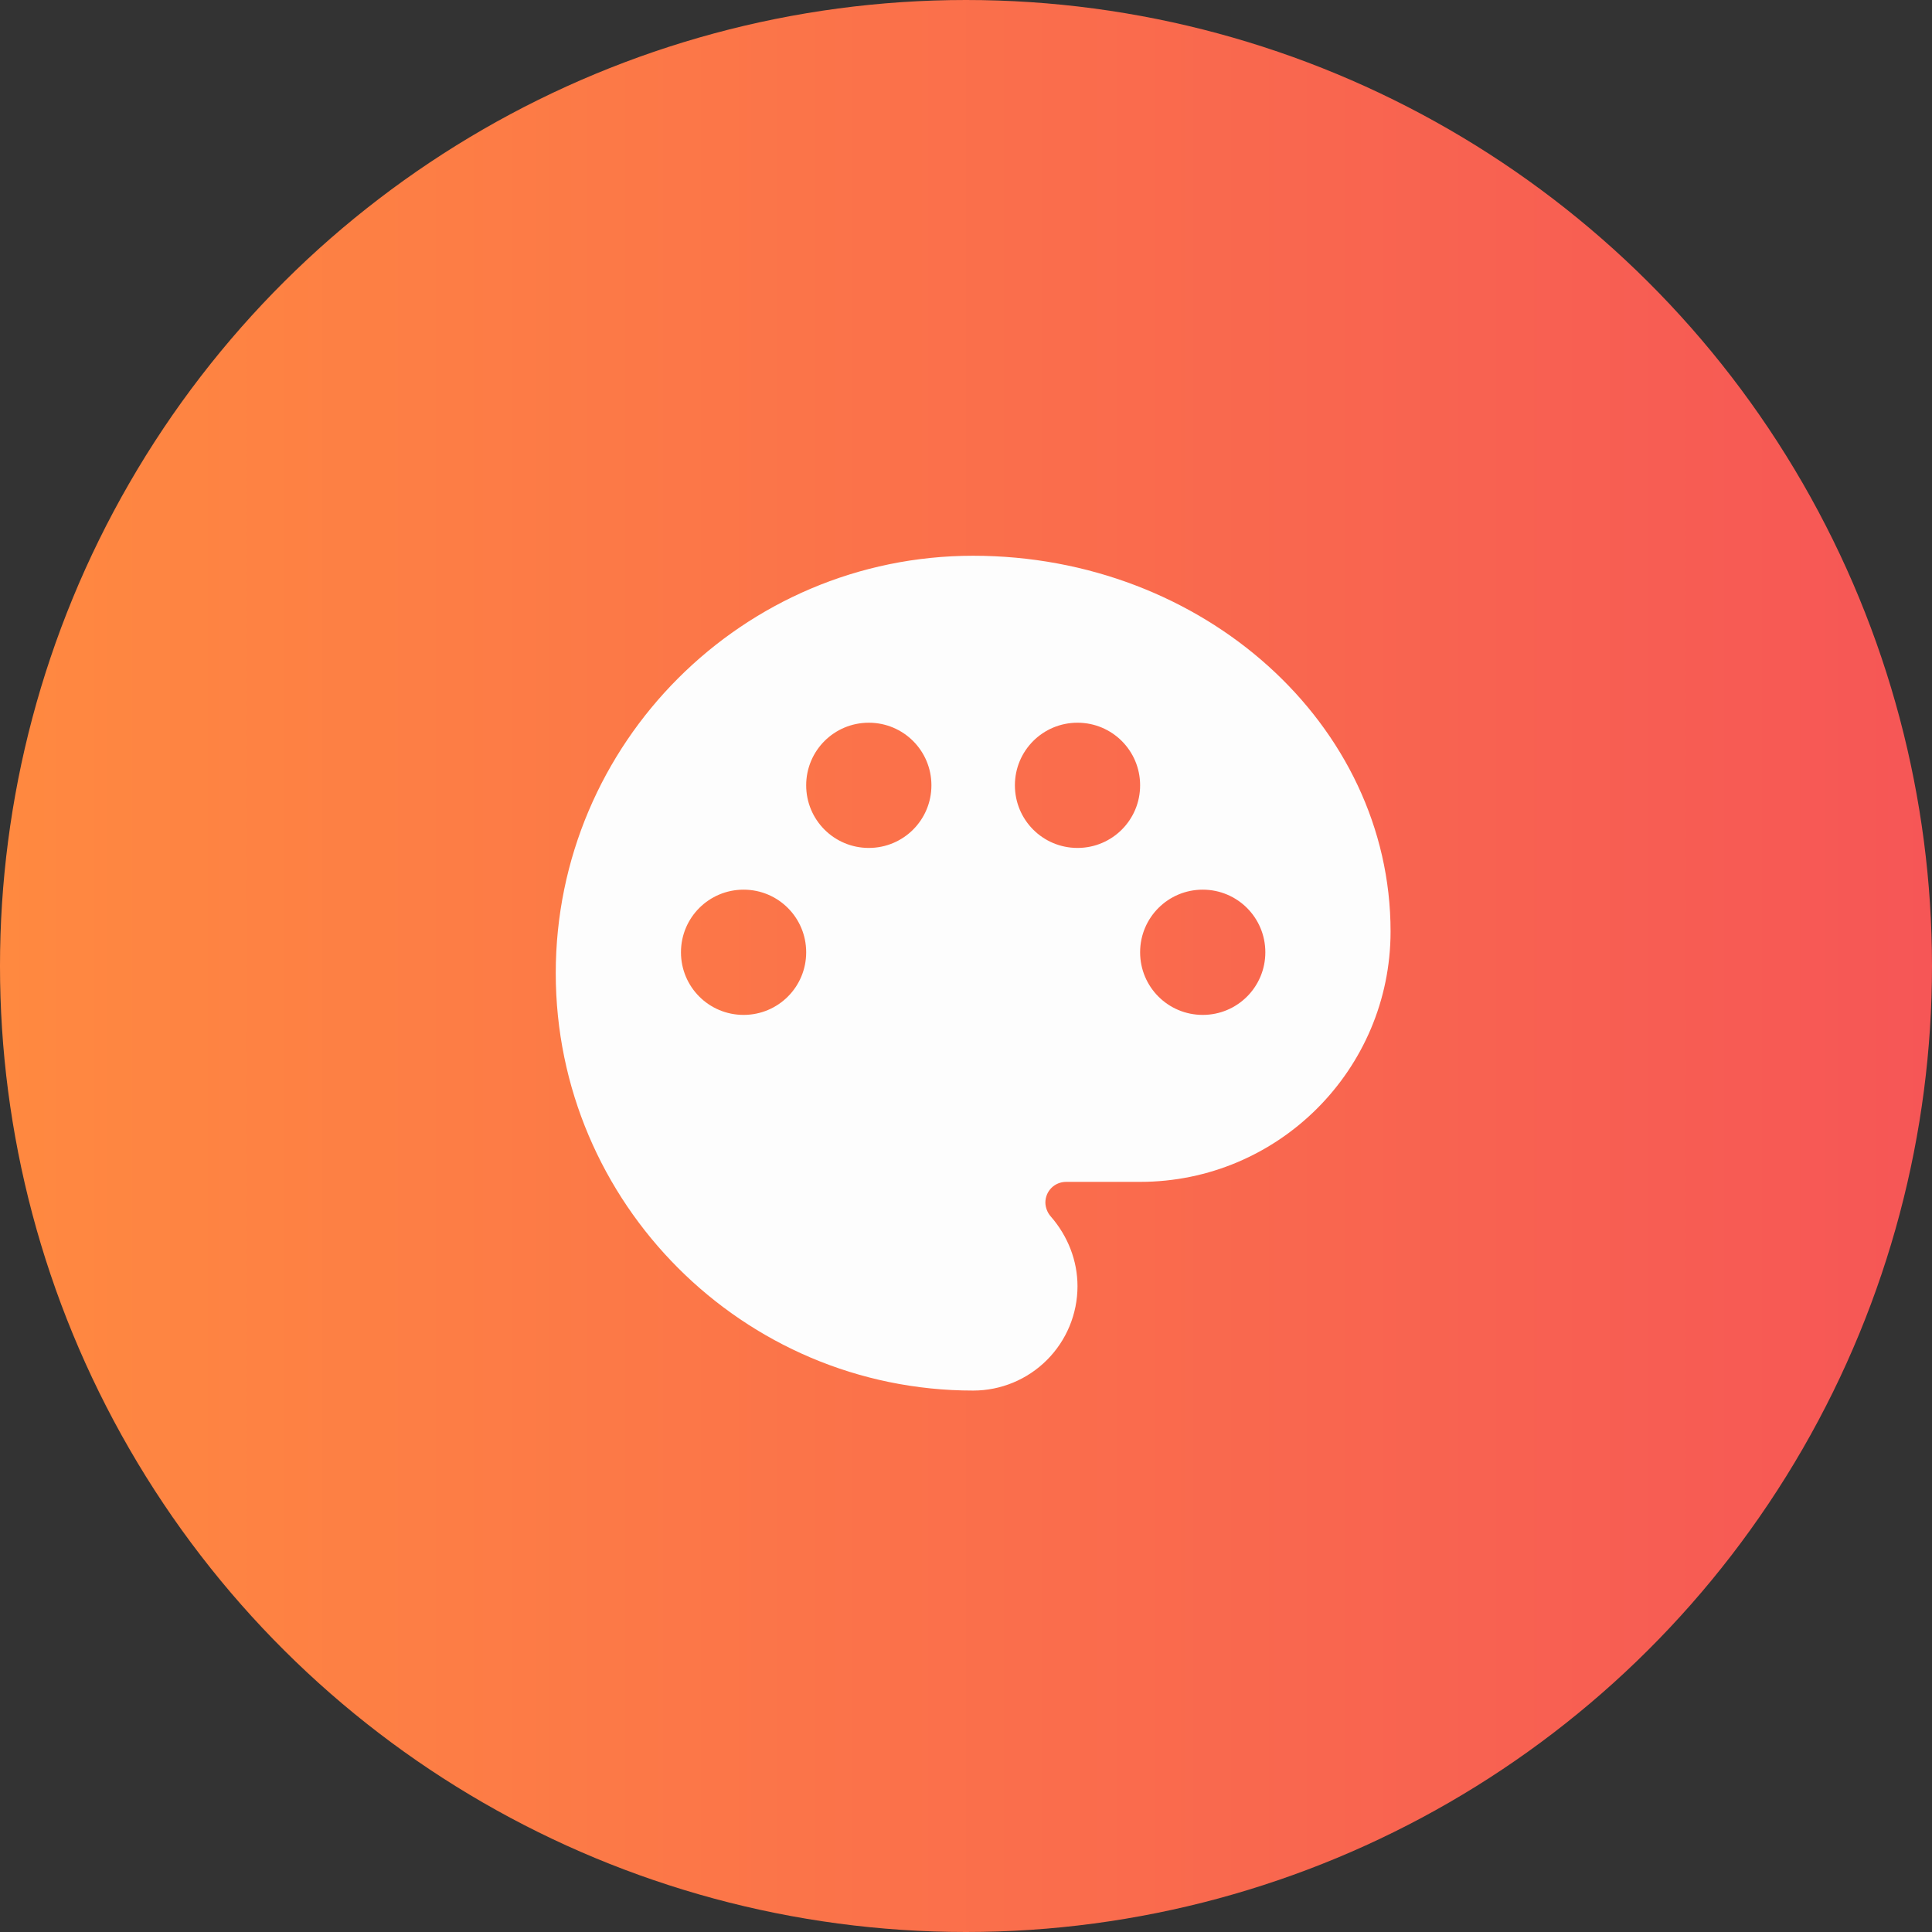
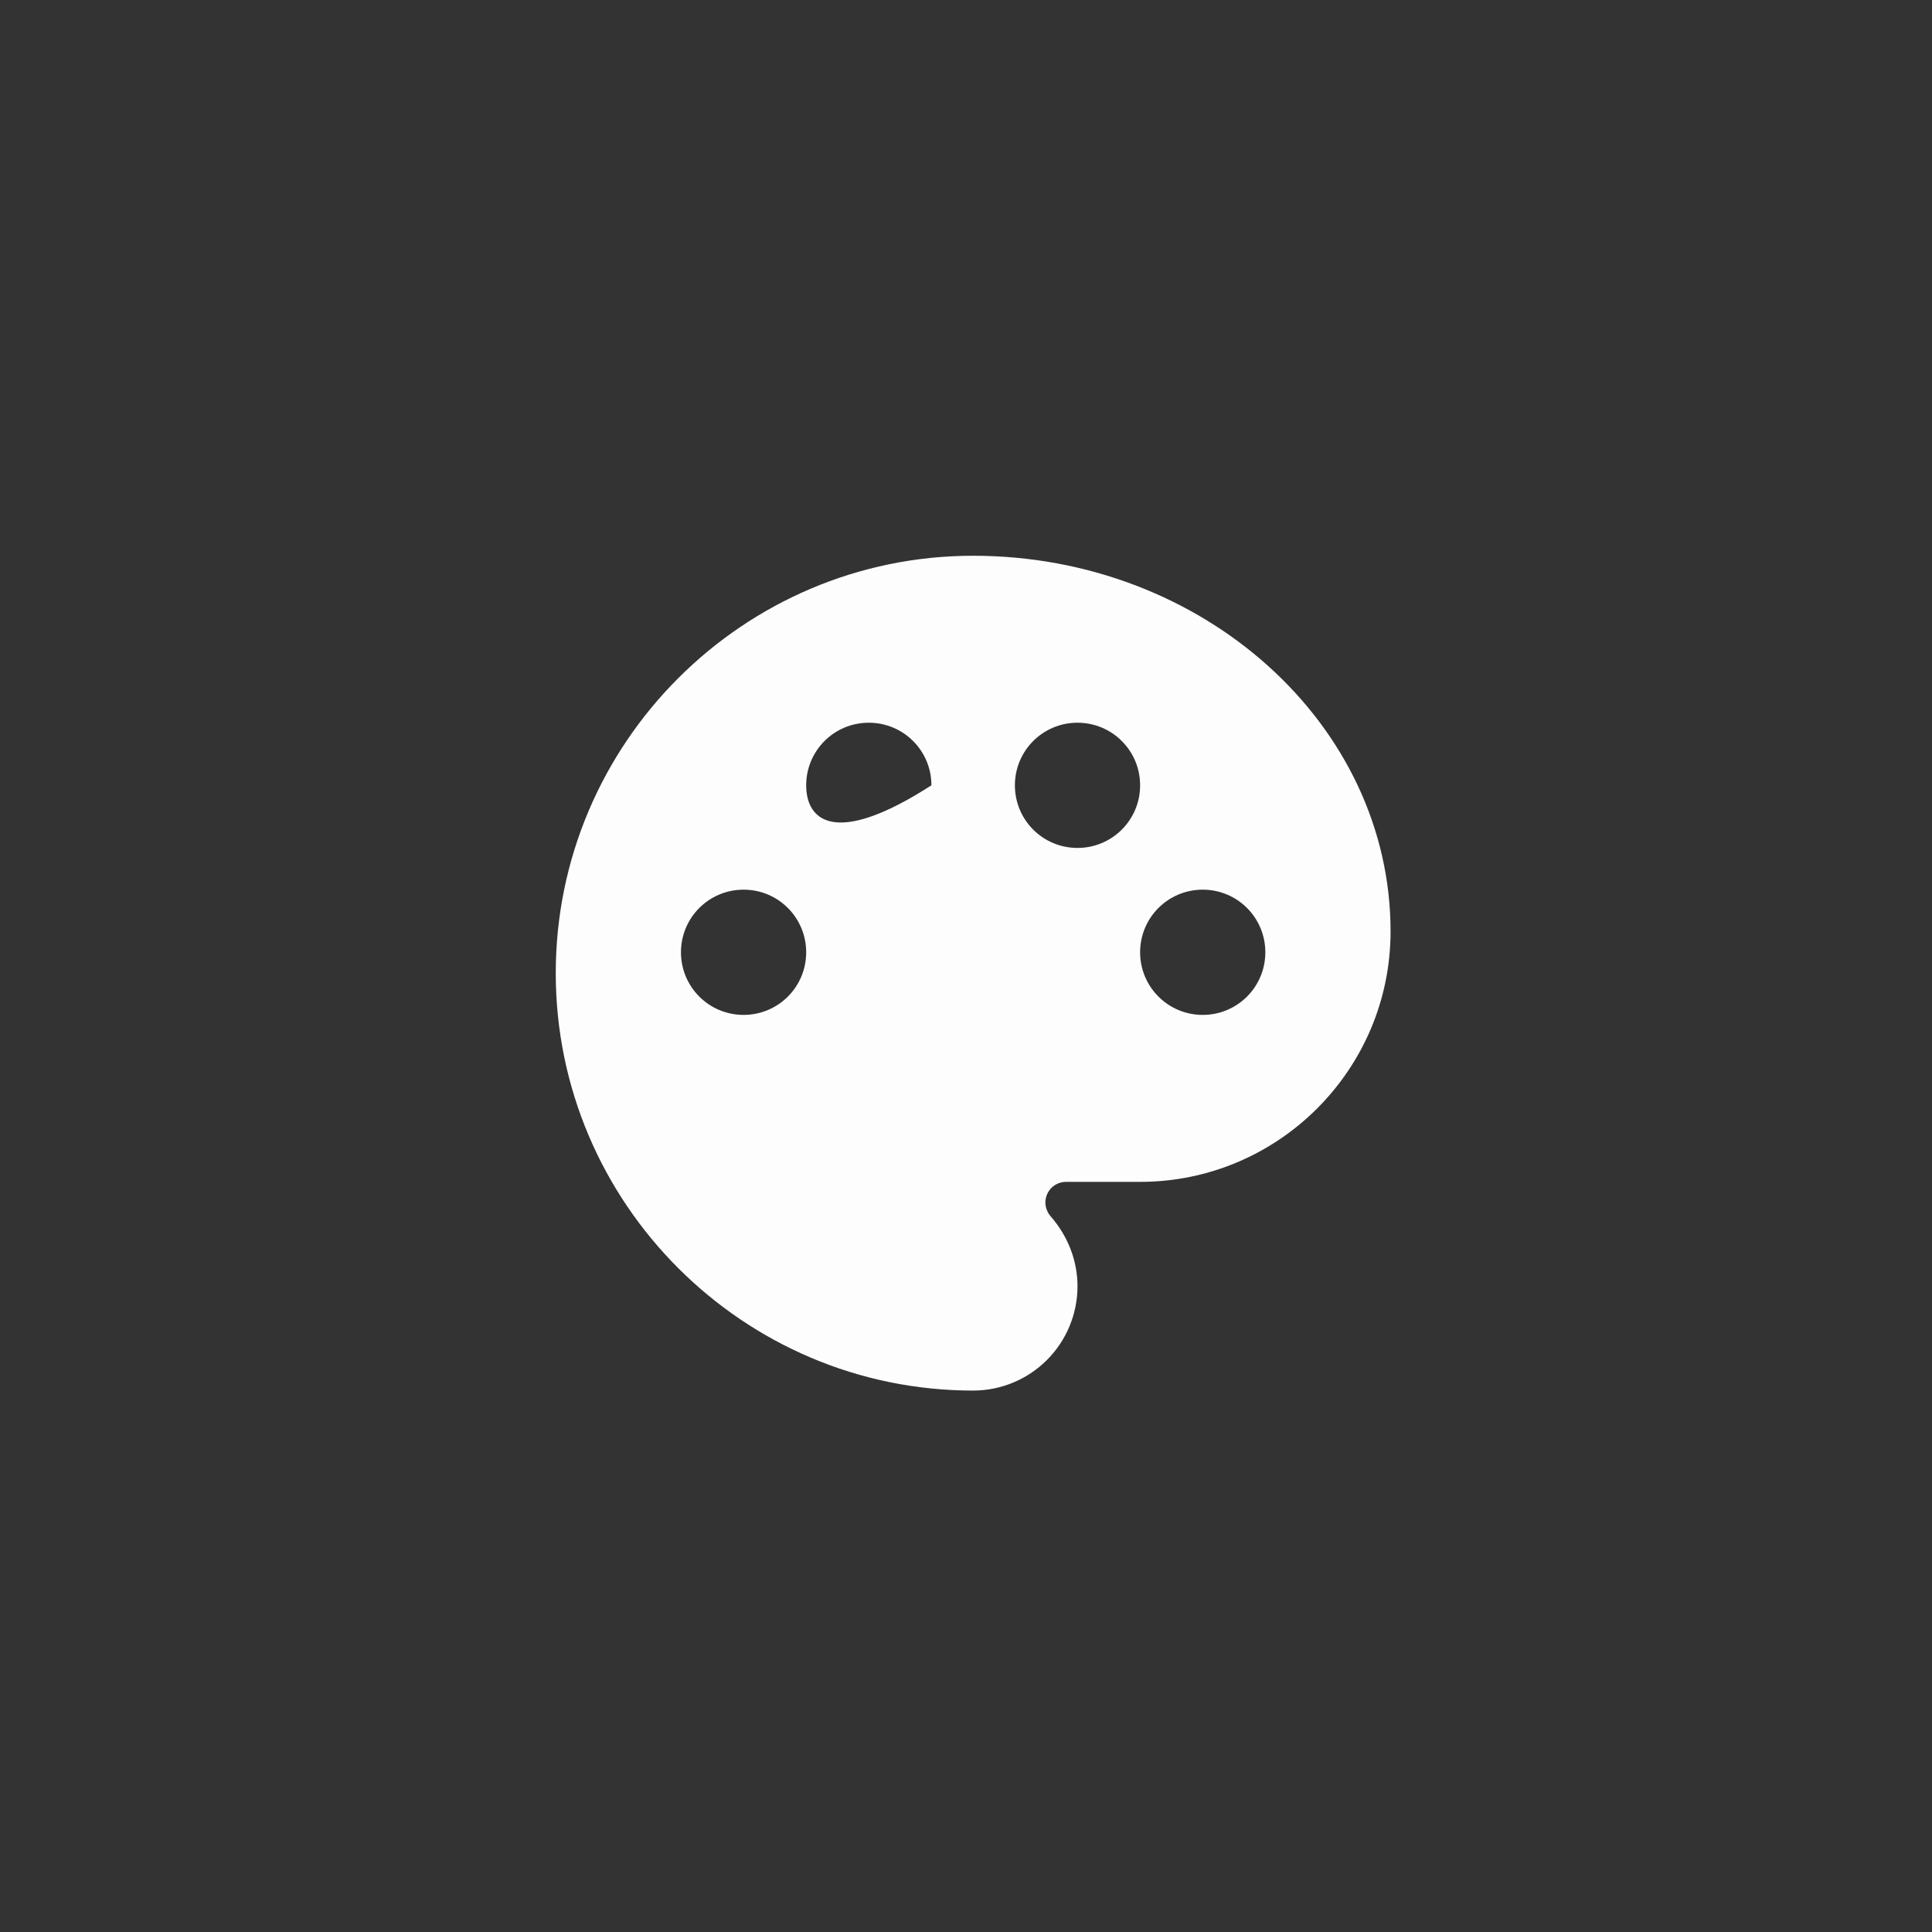
<svg xmlns="http://www.w3.org/2000/svg" width="90" height="90" viewBox="0 0 90 90" fill="none">
  <rect x="0" y="0" width="90" height="90" fill="#333333" stroke="none" />
-   <circle cx="45" cy="45" r="45" transform="rotate(90 45 45)" fill="url(#paint0_linear_2240_16)" />
-   <path d="M45.333 25.889C34.619 25.889 25.889 34.619 25.889 45.333C25.889 56.047 34.619 64.778 45.333 64.778C46.622 64.778 47.859 64.266 48.77 63.354C49.682 62.442 50.194 61.206 50.194 59.917C50.194 58.73 49.747 57.583 48.95 56.669C48.794 56.491 48.705 56.264 48.697 56.028C48.697 55.483 49.125 55.056 49.669 55.056H53.111C59.547 55.056 64.778 49.825 64.778 43.389C64.778 33.744 56.047 25.889 45.333 25.889ZM56.028 47.278C54.414 47.278 53.111 45.975 53.111 44.361C53.111 42.747 54.414 41.444 56.028 41.444C57.641 41.444 58.944 42.747 58.944 44.361C58.944 45.975 57.641 47.278 56.028 47.278ZM50.194 39.5C48.58 39.5 47.278 38.197 47.278 36.583C47.278 34.969 48.58 33.667 50.194 33.667C51.808 33.667 53.111 34.969 53.111 36.583C53.111 38.197 51.808 39.5 50.194 39.5ZM31.722 44.361C31.722 42.747 33.025 41.444 34.639 41.444C36.253 41.444 37.555 42.747 37.555 44.361C37.555 45.975 36.253 47.278 34.639 47.278C33.025 47.278 31.722 45.975 31.722 44.361ZM43.389 36.583C43.389 38.197 42.086 39.5 40.472 39.5C38.858 39.5 37.555 38.197 37.555 36.583C37.555 34.969 38.858 33.667 40.472 33.667C42.086 33.667 43.389 34.969 43.389 36.583Z" fill="#FDFDFD" />
+   <path d="M45.333 25.889C34.619 25.889 25.889 34.619 25.889 45.333C25.889 56.047 34.619 64.778 45.333 64.778C46.622 64.778 47.859 64.266 48.77 63.354C49.682 62.442 50.194 61.206 50.194 59.917C50.194 58.73 49.747 57.583 48.95 56.669C48.794 56.491 48.705 56.264 48.697 56.028C48.697 55.483 49.125 55.056 49.669 55.056H53.111C59.547 55.056 64.778 49.825 64.778 43.389C64.778 33.744 56.047 25.889 45.333 25.889ZM56.028 47.278C54.414 47.278 53.111 45.975 53.111 44.361C53.111 42.747 54.414 41.444 56.028 41.444C57.641 41.444 58.944 42.747 58.944 44.361C58.944 45.975 57.641 47.278 56.028 47.278ZM50.194 39.5C48.58 39.5 47.278 38.197 47.278 36.583C47.278 34.969 48.58 33.667 50.194 33.667C51.808 33.667 53.111 34.969 53.111 36.583C53.111 38.197 51.808 39.5 50.194 39.5ZM31.722 44.361C31.722 42.747 33.025 41.444 34.639 41.444C36.253 41.444 37.555 42.747 37.555 44.361C37.555 45.975 36.253 47.278 34.639 47.278C33.025 47.278 31.722 45.975 31.722 44.361ZM43.389 36.583C38.858 39.5 37.555 38.197 37.555 36.583C37.555 34.969 38.858 33.667 40.472 33.667C42.086 33.667 43.389 34.969 43.389 36.583Z" fill="#FDFDFD" />
  <defs>
    <linearGradient id="paint0_linear_2240_16" x1="45" y1="0" x2="45" y2="90" gradientUnits="userSpaceOnUse">
      <stop stop-color="#F65656" />
      <stop offset="1" stop-color="#FF8940" />
    </linearGradient>
  </defs>
</svg>